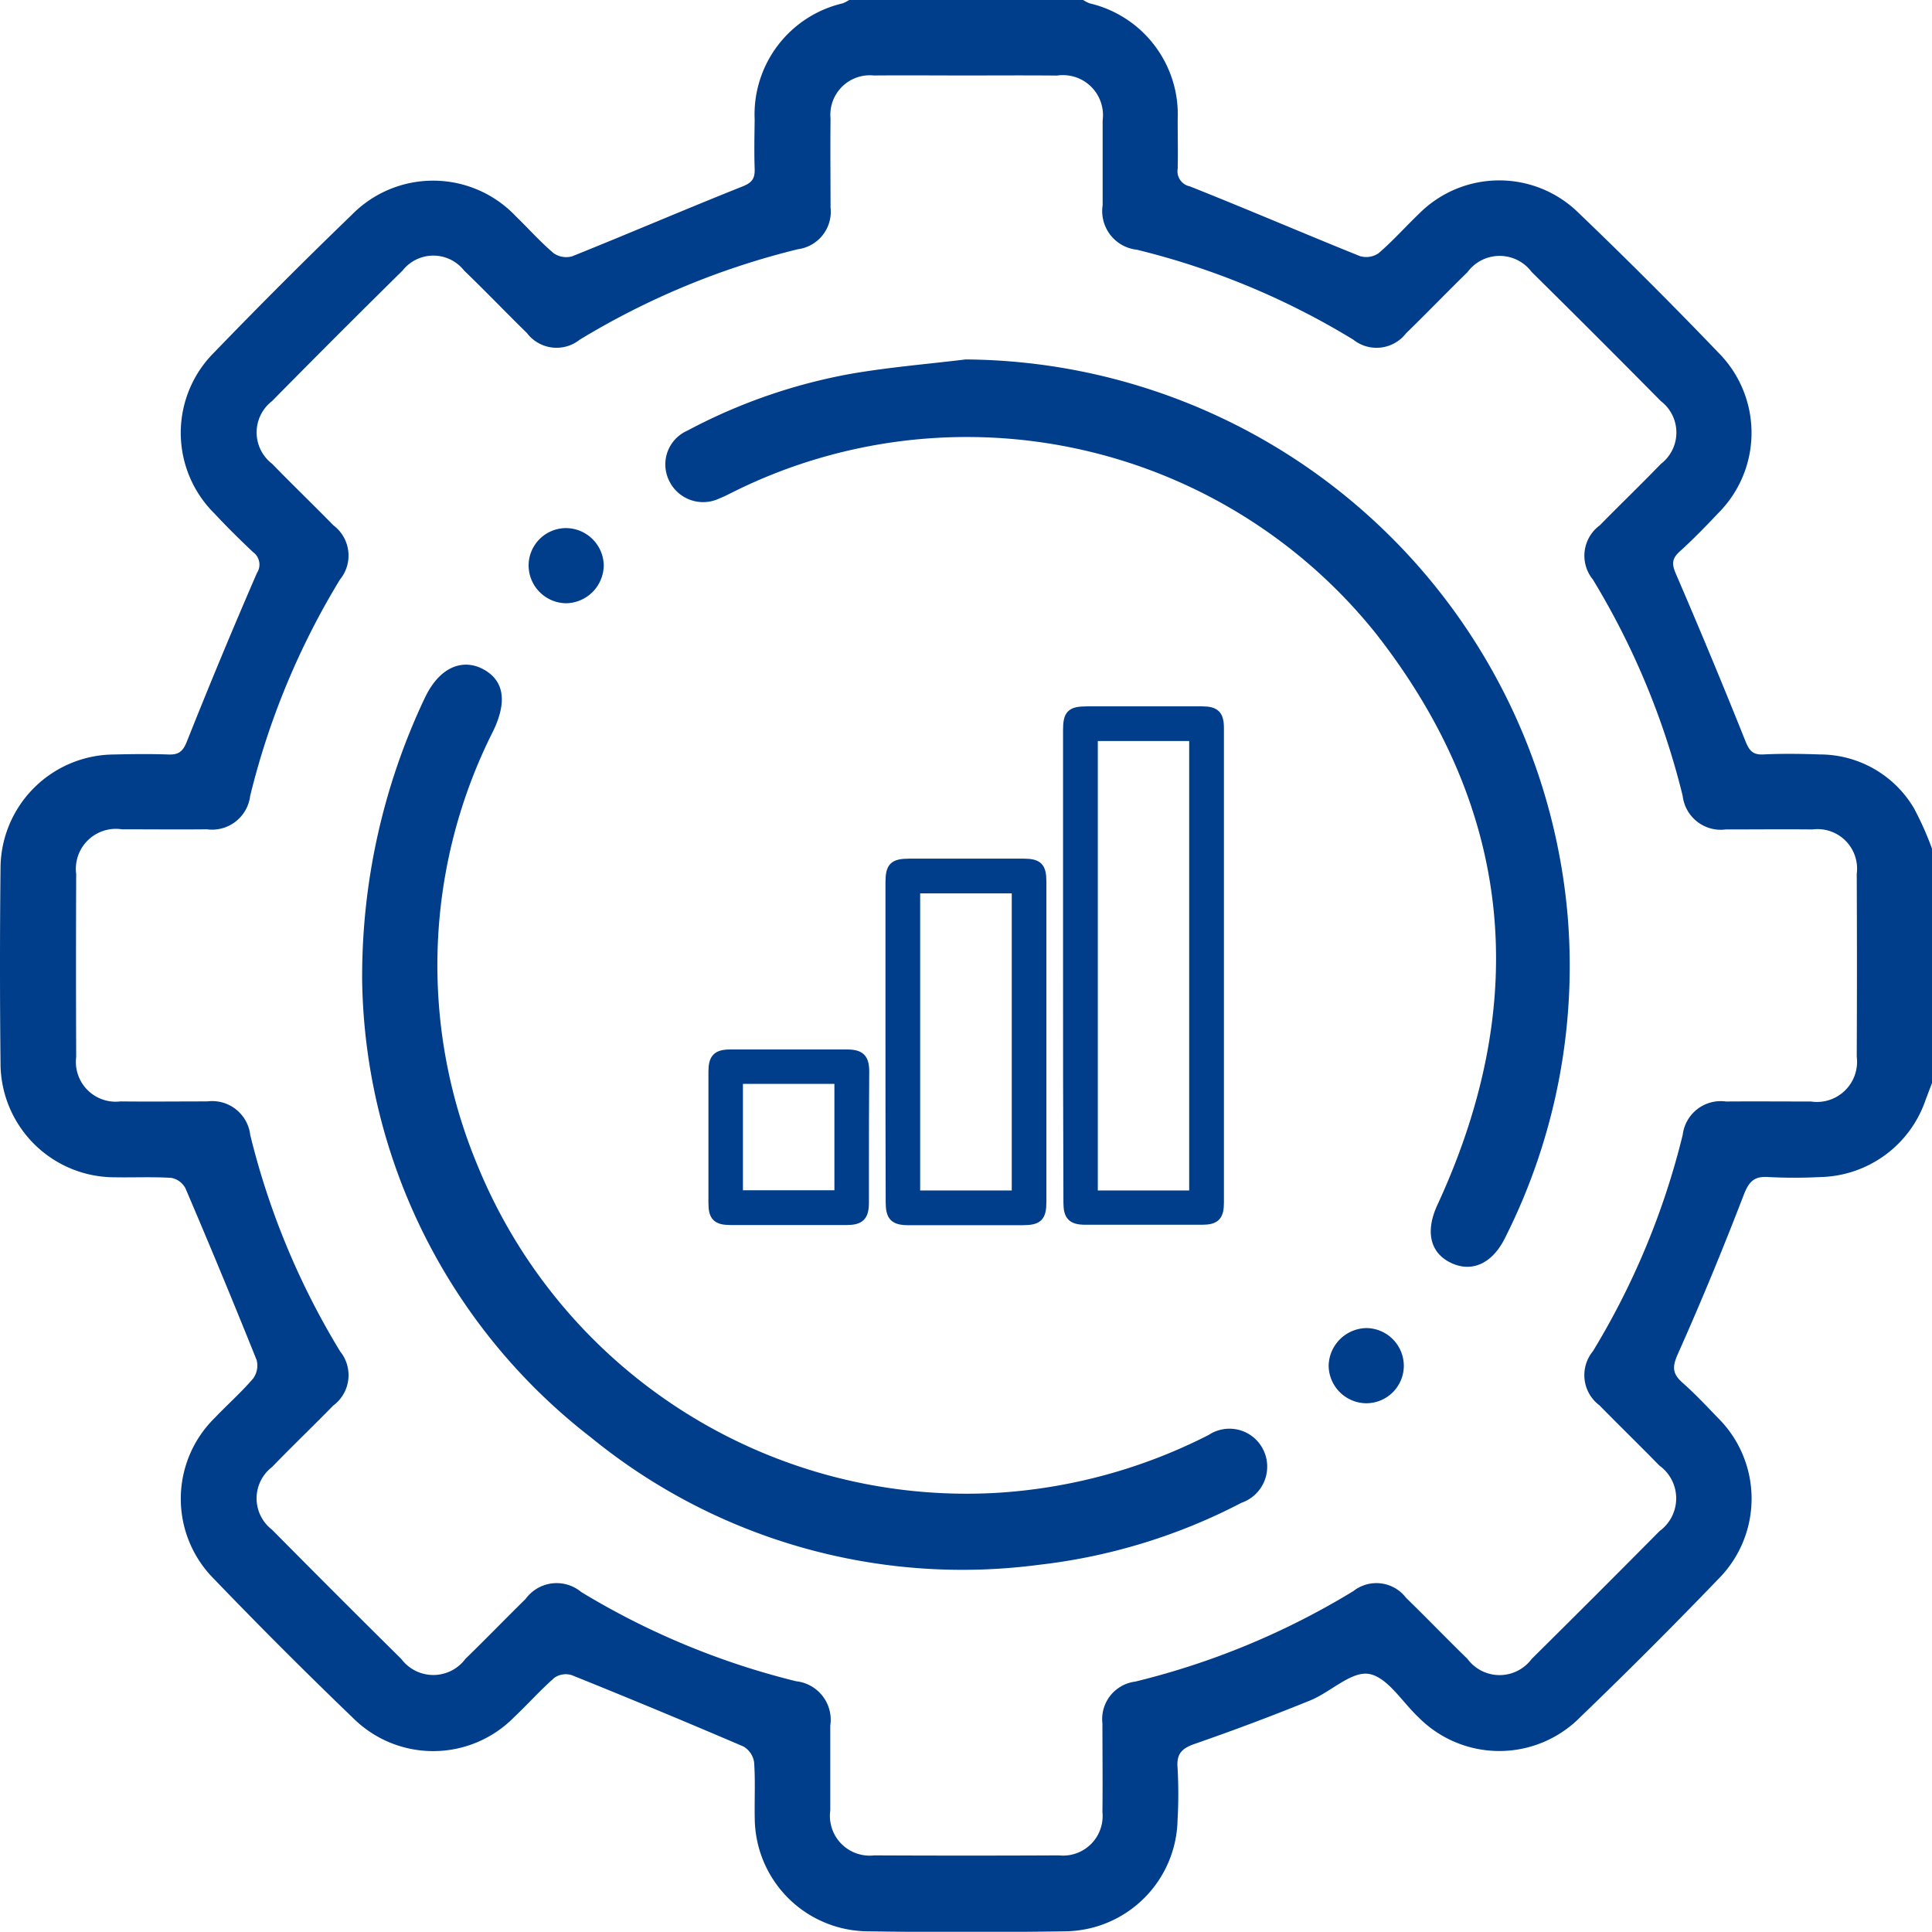
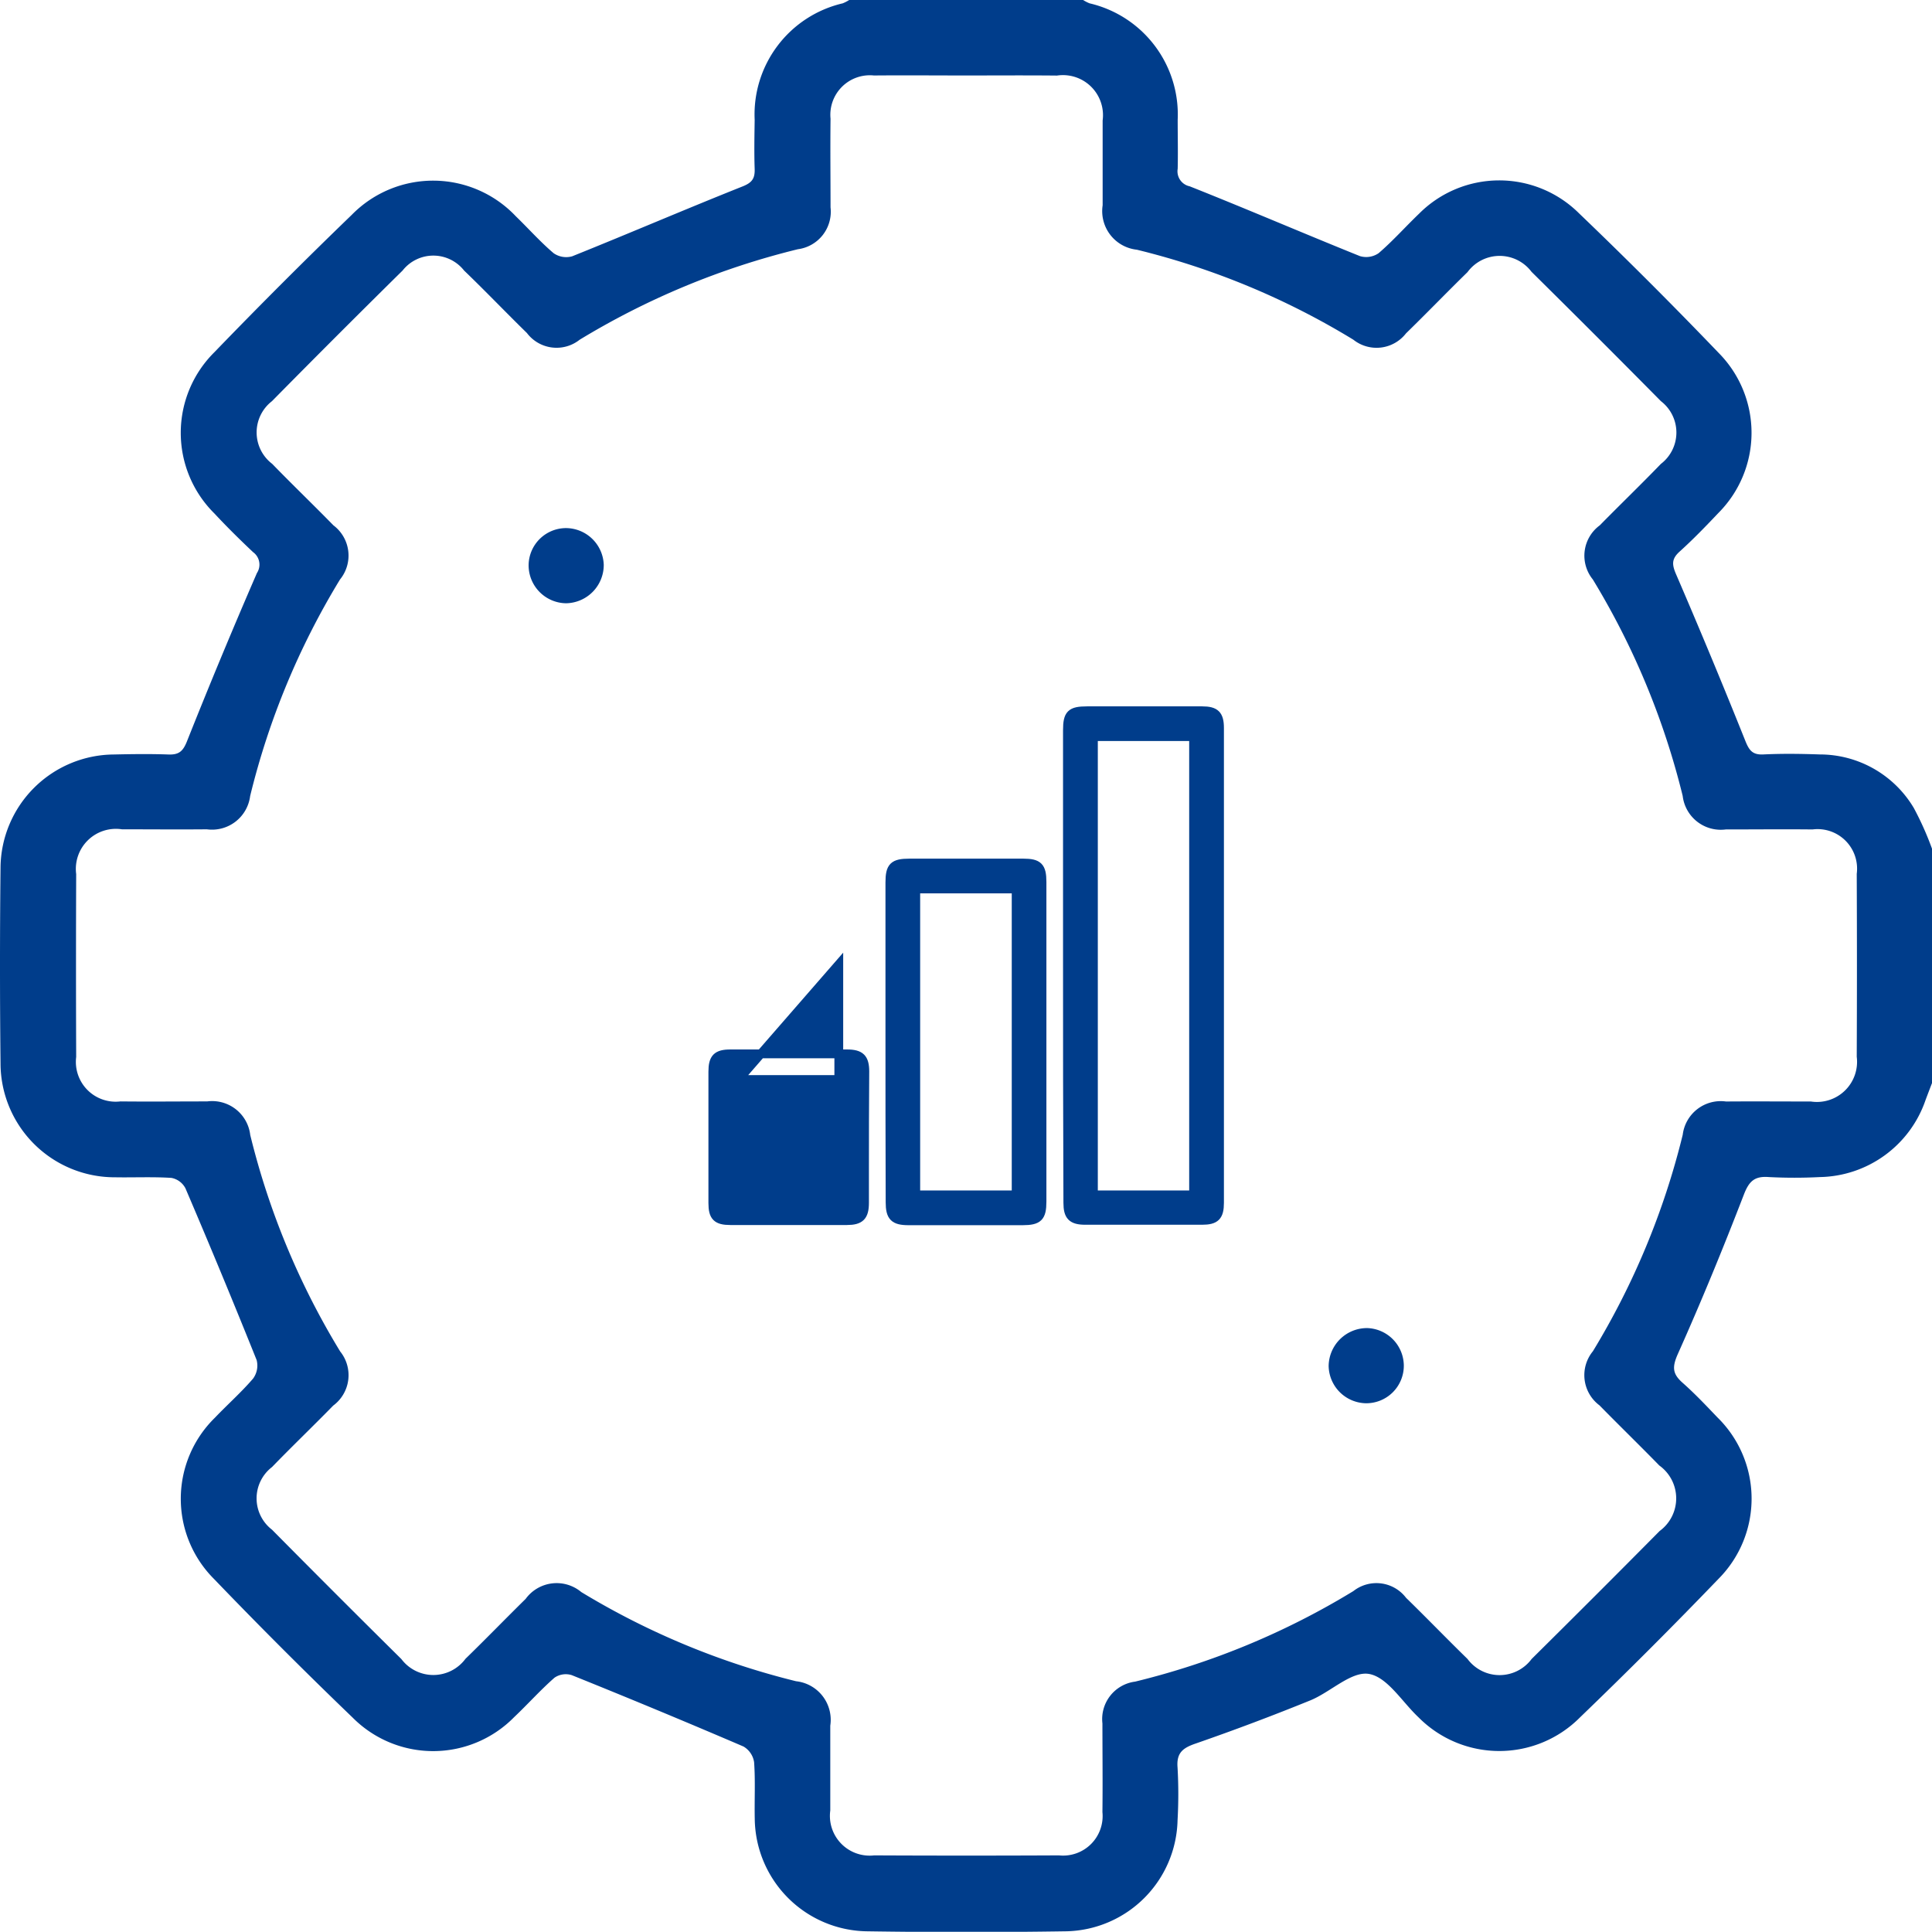
<svg xmlns="http://www.w3.org/2000/svg" width="44" height="43.995" viewBox="0 0 44 43.995">
  <defs>
    <style>.a,.b{fill:#003d8b;}.b{stroke:#003d8b;stroke-width:0.2px;}</style>
  </defs>
  <g transform="translate(-766.396 2071.107)">
    <path class="a" d="M810.4-2046.451c-.05.131-.1.261-.15.394a2.594,2.594,0,0,1-2.408,1.757,11.264,11.264,0,0,1-1.159,0c-.327-.026-.453.092-.572.4-.472,1.224-.971,2.439-1.507,3.637-.132.3-.113.449.112.648.278.246.535.518.792.787a2.59,2.59,0,0,1,.029,3.675q-1.548,1.609-3.158,3.159a2.589,2.589,0,0,1-3.675,0c-.374-.35-.708-.916-1.129-.99-.4-.069-.871.409-1.332.6q-1.289.524-2.605.981c-.295.1-.453.207-.424.552a10.61,10.61,0,0,1,0,1.2,2.59,2.59,0,0,1-2.533,2.528q-2.276.035-4.554,0a2.593,2.593,0,0,1-2.542-2.564c-.009-.43.016-.861-.015-1.288a.5.5,0,0,0-.241-.356q-1.947-.835-3.912-1.626a.455.455,0,0,0-.392.058c-.322.282-.609.605-.921.9a2.585,2.585,0,0,1-3.674.012q-1.61-1.548-3.159-3.159a2.582,2.582,0,0,1,.019-3.673c.286-.3.6-.577.869-.891a.5.5,0,0,0,.082-.422q-.789-1.966-1.622-3.913a.456.456,0,0,0-.318-.236c-.428-.028-.859-.006-1.288-.014a2.6,2.6,0,0,1-2.605-2.59q-.024-2.233,0-4.467a2.6,2.6,0,0,1,2.577-2.572c.415-.009.831-.015,1.246,0,.238.009.332-.071.423-.3q.767-1.928,1.593-3.832a.35.35,0,0,0-.087-.476c-.3-.283-.6-.579-.881-.881a2.584,2.584,0,0,1,0-3.673q1.536-1.591,3.128-3.128a2.593,2.593,0,0,1,3.737.033c.288.279.555.581.86.84a.5.5,0,0,0,.423.071c1.3-.522,2.582-1.074,3.88-1.591.219-.087.283-.182.276-.4-.013-.372-.005-.744,0-1.117a2.6,2.6,0,0,1,2.005-2.653.886.886,0,0,0,.148-.076h5.327a.848.848,0,0,0,.148.076,2.6,2.6,0,0,1,2.006,2.651c0,.372.009.744,0,1.116a.349.349,0,0,0,.273.4c1.3.516,2.582,1.068,3.878,1.59a.5.5,0,0,0,.424-.066c.325-.279.609-.6.922-.9a2.577,2.577,0,0,1,3.64-.012q1.627,1.559,3.188,3.187a2.586,2.586,0,0,1-.012,3.642c-.284.3-.574.6-.882.878-.183.165-.177.292-.082.513q.813,1.885,1.576,3.791c.087.217.16.328.412.316.428-.021.859-.015,1.288,0a2.491,2.491,0,0,1,2.14,1.22,7.006,7.006,0,0,1,.415.929Zm-22-22.937c-.7,0-1.4-.006-2.1,0a.9.9,0,0,0-.989.985c-.008.672,0,1.345,0,2.018a.862.862,0,0,1-.744.954,17.637,17.637,0,0,0-4.971,2.062.846.846,0,0,1-1.2-.154c-.481-.47-.946-.957-1.431-1.423a.891.891,0,0,0-1.4,0q-1.5,1.479-2.976,2.976a.9.9,0,0,0,.006,1.427c.459.473.934.929,1.394,1.4a.861.861,0,0,1,.15,1.234,17.38,17.38,0,0,0-2.046,4.931.875.875,0,0,1-.986.758c-.644.006-1.288,0-1.933,0a.912.912,0,0,0-1.043,1.019q-.008,2.083,0,4.166a.906.906,0,0,0,1.007,1.012c.658.007,1.317,0,1.976,0a.873.873,0,0,1,.981.764,17.413,17.413,0,0,0,2.048,4.93.861.861,0,0,1-.158,1.233c-.46.471-.936.927-1.394,1.4a.9.9,0,0,0,0,1.427q1.465,1.481,2.946,2.946a.911.911,0,0,0,1.46-.006c.462-.449.91-.912,1.37-1.364a.874.874,0,0,1,1.267-.156,17.484,17.484,0,0,0,4.892,2.031.884.884,0,0,1,.779,1.012c0,.644,0,1.288,0,1.932a.905.905,0,0,0,1,1.022q2.1.01,4.209,0a.9.9,0,0,0,.989-.986c.008-.673,0-1.346,0-2.018a.86.86,0,0,1,.744-.953,17.471,17.471,0,0,0,4.971-2.062.849.849,0,0,1,1.2.153c.472.46.929.934,1.4,1.393a.909.909,0,0,0,1.46,0q1.465-1.45,2.916-2.915a.921.921,0,0,0-.008-1.491c-.45-.461-.912-.91-1.363-1.37a.858.858,0,0,1-.15-1.232,17.464,17.464,0,0,0,2.046-4.931.872.872,0,0,1,.986-.757c.644-.005,1.289,0,1.933,0a.914.914,0,0,0,1.044-1.019q.009-2.083,0-4.166a.9.9,0,0,0-1.007-1.011c-.659-.007-1.317,0-1.976,0a.873.873,0,0,1-.981-.764,17.489,17.489,0,0,0-2.047-4.93.857.857,0,0,1,.158-1.231c.461-.469.936-.927,1.393-1.4a.9.9,0,0,0,0-1.429q-1.464-1.481-2.946-2.945a.909.909,0,0,0-1.459.007c-.471.46-.928.934-1.4,1.394a.849.849,0,0,1-1.2.144,17.371,17.371,0,0,0-4.93-2.049.884.884,0,0,1-.779-1.012c0-.644,0-1.288,0-1.932a.912.912,0,0,0-1.04-1.022C789.771-2069.393,789.084-2069.388,788.4-2069.388Z" transform="translate(0)" />
-     <path class="a" d="M949.169-1975.992a13.862,13.862,0,0,1,13.7,12.557,13.751,13.751,0,0,1-1.414,7.446c-.291.591-.76.8-1.237.57s-.585-.721-.3-1.329c2.133-4.622,1.731-9.005-1.417-13.016a11.936,11.936,0,0,0-14.588-3.229c-.115.057-.229.118-.349.165a.859.859,0,0,1-1.156-.419.839.839,0,0,1,.423-1.123,12.683,12.683,0,0,1,3.754-1.3C947.433-1975.815,948.3-1975.887,949.169-1975.992Z" transform="translate(-160.781 -86.929)" />
-     <path class="a" d="M862.232-1888a14.816,14.816,0,0,1,1.428-6.455c.353-.739.883-.878,1.308-.662.493.251.576.736.25,1.414a11.828,11.828,0,0,0-.376,9.856,12.035,12.035,0,0,0,11.819,7.5,12.229,12.229,0,0,0,4.85-1.32.858.858,0,0,1,1.247.345.871.871,0,0,1-.5,1.2,13.2,13.2,0,0,1-4.61,1.412,13.37,13.37,0,0,1-10.205-2.9A13.4,13.4,0,0,1,862.232-1888Z" transform="translate(-87.588 -160.76)" />
    <path class="a" d="M907.1-1931.367a.866.866,0,0,1,.856.834.873.873,0,0,1-.859.878.865.865,0,0,1-.852-.881A.854.854,0,0,1,907.1-1931.367Z" transform="translate(-127.81 -127.713)" />
    <path class="a" d="M1119.668-1718.843a.855.855,0,0,1-.872.858.865.865,0,0,1-.84-.851.875.875,0,0,1,.876-.861A.862.862,0,0,1,1119.668-1718.843Z" transform="translate(-321.301 -321.164)" />
    <path class="b" d="M1048.847-1877.527v-5.063c0-.368.077-.445.447-.445h2.622c.3,0,.395.092.395.393,0,5.125,0,5.688,0,10.813,0,.311-.094.4-.4.4h-2.655c-.309,0-.4-.1-.4-.4C1048.847-1874.388,1048.847-1874.968,1048.847-1877.527Zm2.873,5.517v-10.436h-2.281v10.436Z" transform="translate(-258.141 -171.885)" />
    <path class="b" d="M1001.858-1839.049v-3.3c0-.365.081-.446.449-.446h2.588c.344,0,.428.084.428.431,0,3.947,0,3.332,0,7.279,0,.355-.084.437-.439.438h-2.6c-.33,0-.421-.092-.421-.423C1001.858-1837.059,1001.858-1837.065,1001.858-1839.049Zm2.876,3.811v-6.967h-2.286v6.967Z" transform="translate(-215.196 -208.657)" />
-     <path class="b" d="M958.386-1789.662c0,.829,0-.064,0,.765,0,.31-.1.405-.4.406h-2.655c-.311,0-.4-.093-.4-.4,0-1.657,0-1.335,0-2.992,0-.311.094-.406.4-.406h2.655c.31,0,.406.1.407.4C958.387-1791.061,958.386-1790.49,958.386-1789.662Zm-2.869-2.043v2.622H957.8v-2.622Z" transform="translate(-172.301 -254.817)" />
+     <path class="b" d="M958.386-1789.662c0,.829,0-.064,0,.765,0,.31-.1.405-.4.406h-2.655c-.311,0-.4-.093-.4-.4,0-1.657,0-1.335,0-2.992,0-.311.094-.406.4-.406h2.655c.31,0,.406.1.407.4C958.387-1791.061,958.386-1790.49,958.386-1789.662Zm-2.869-2.043H957.8v-2.622Z" transform="translate(-172.301 -254.817)" />
  </g>
</svg>